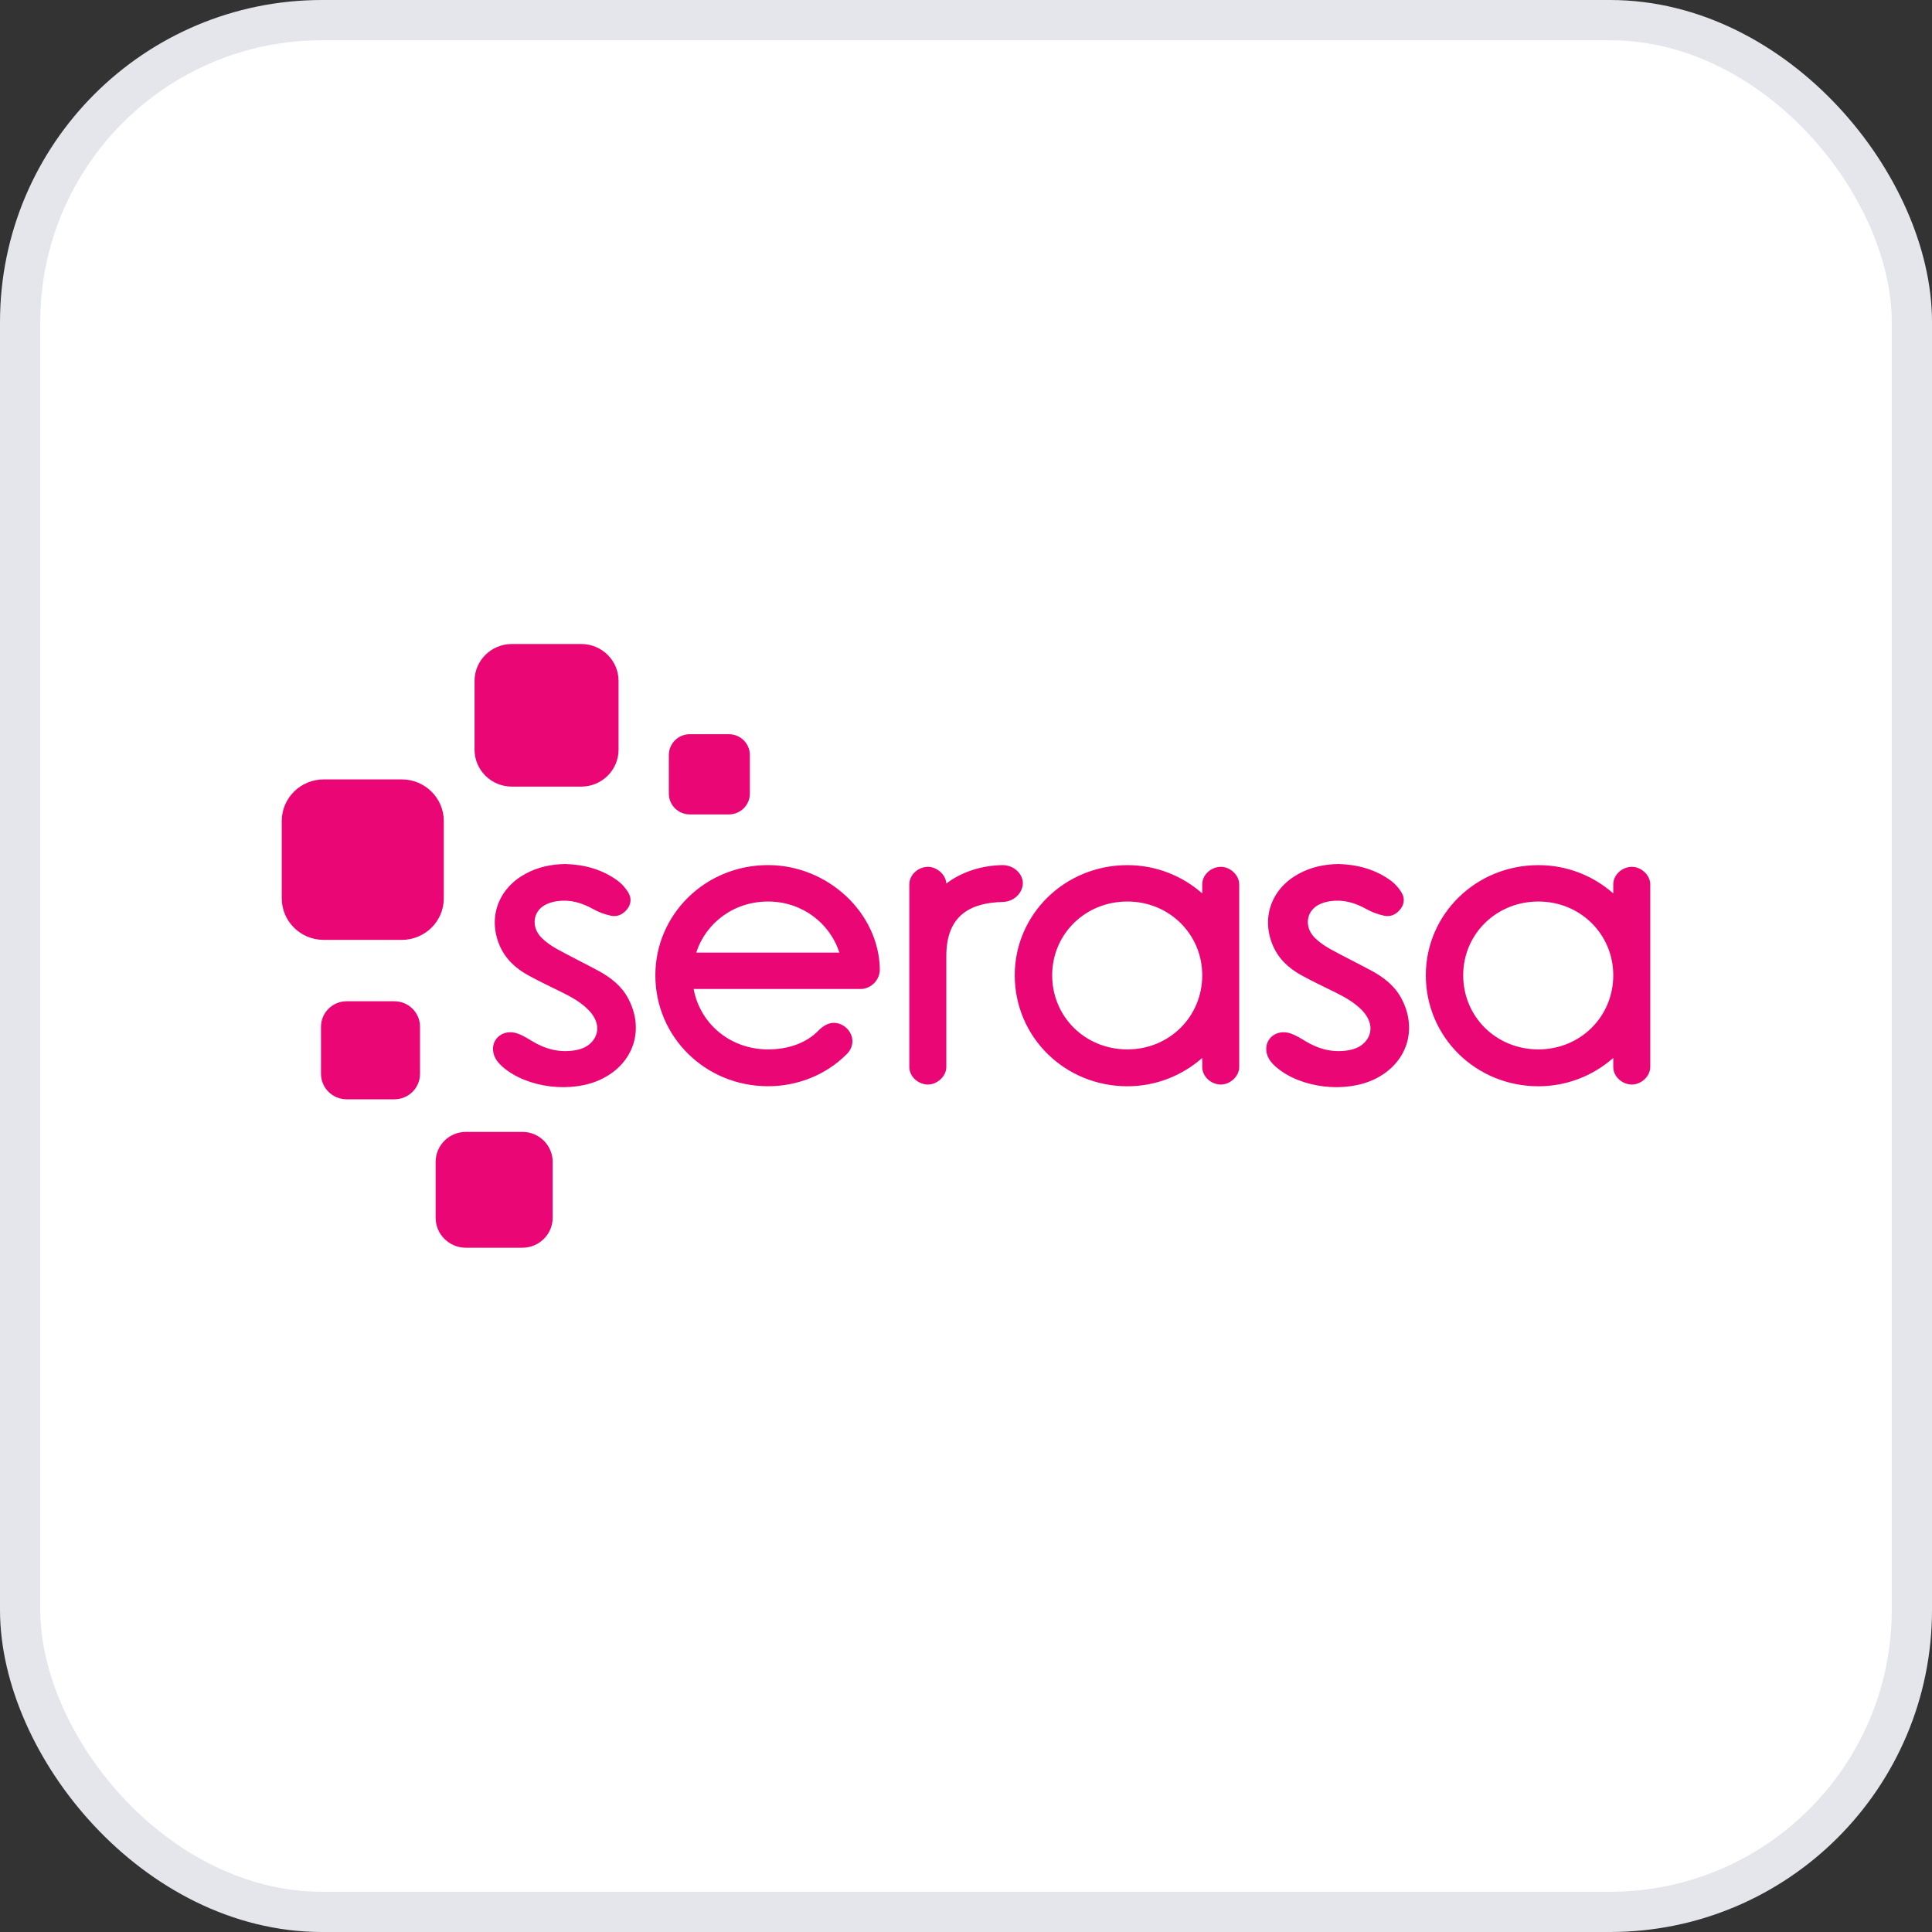
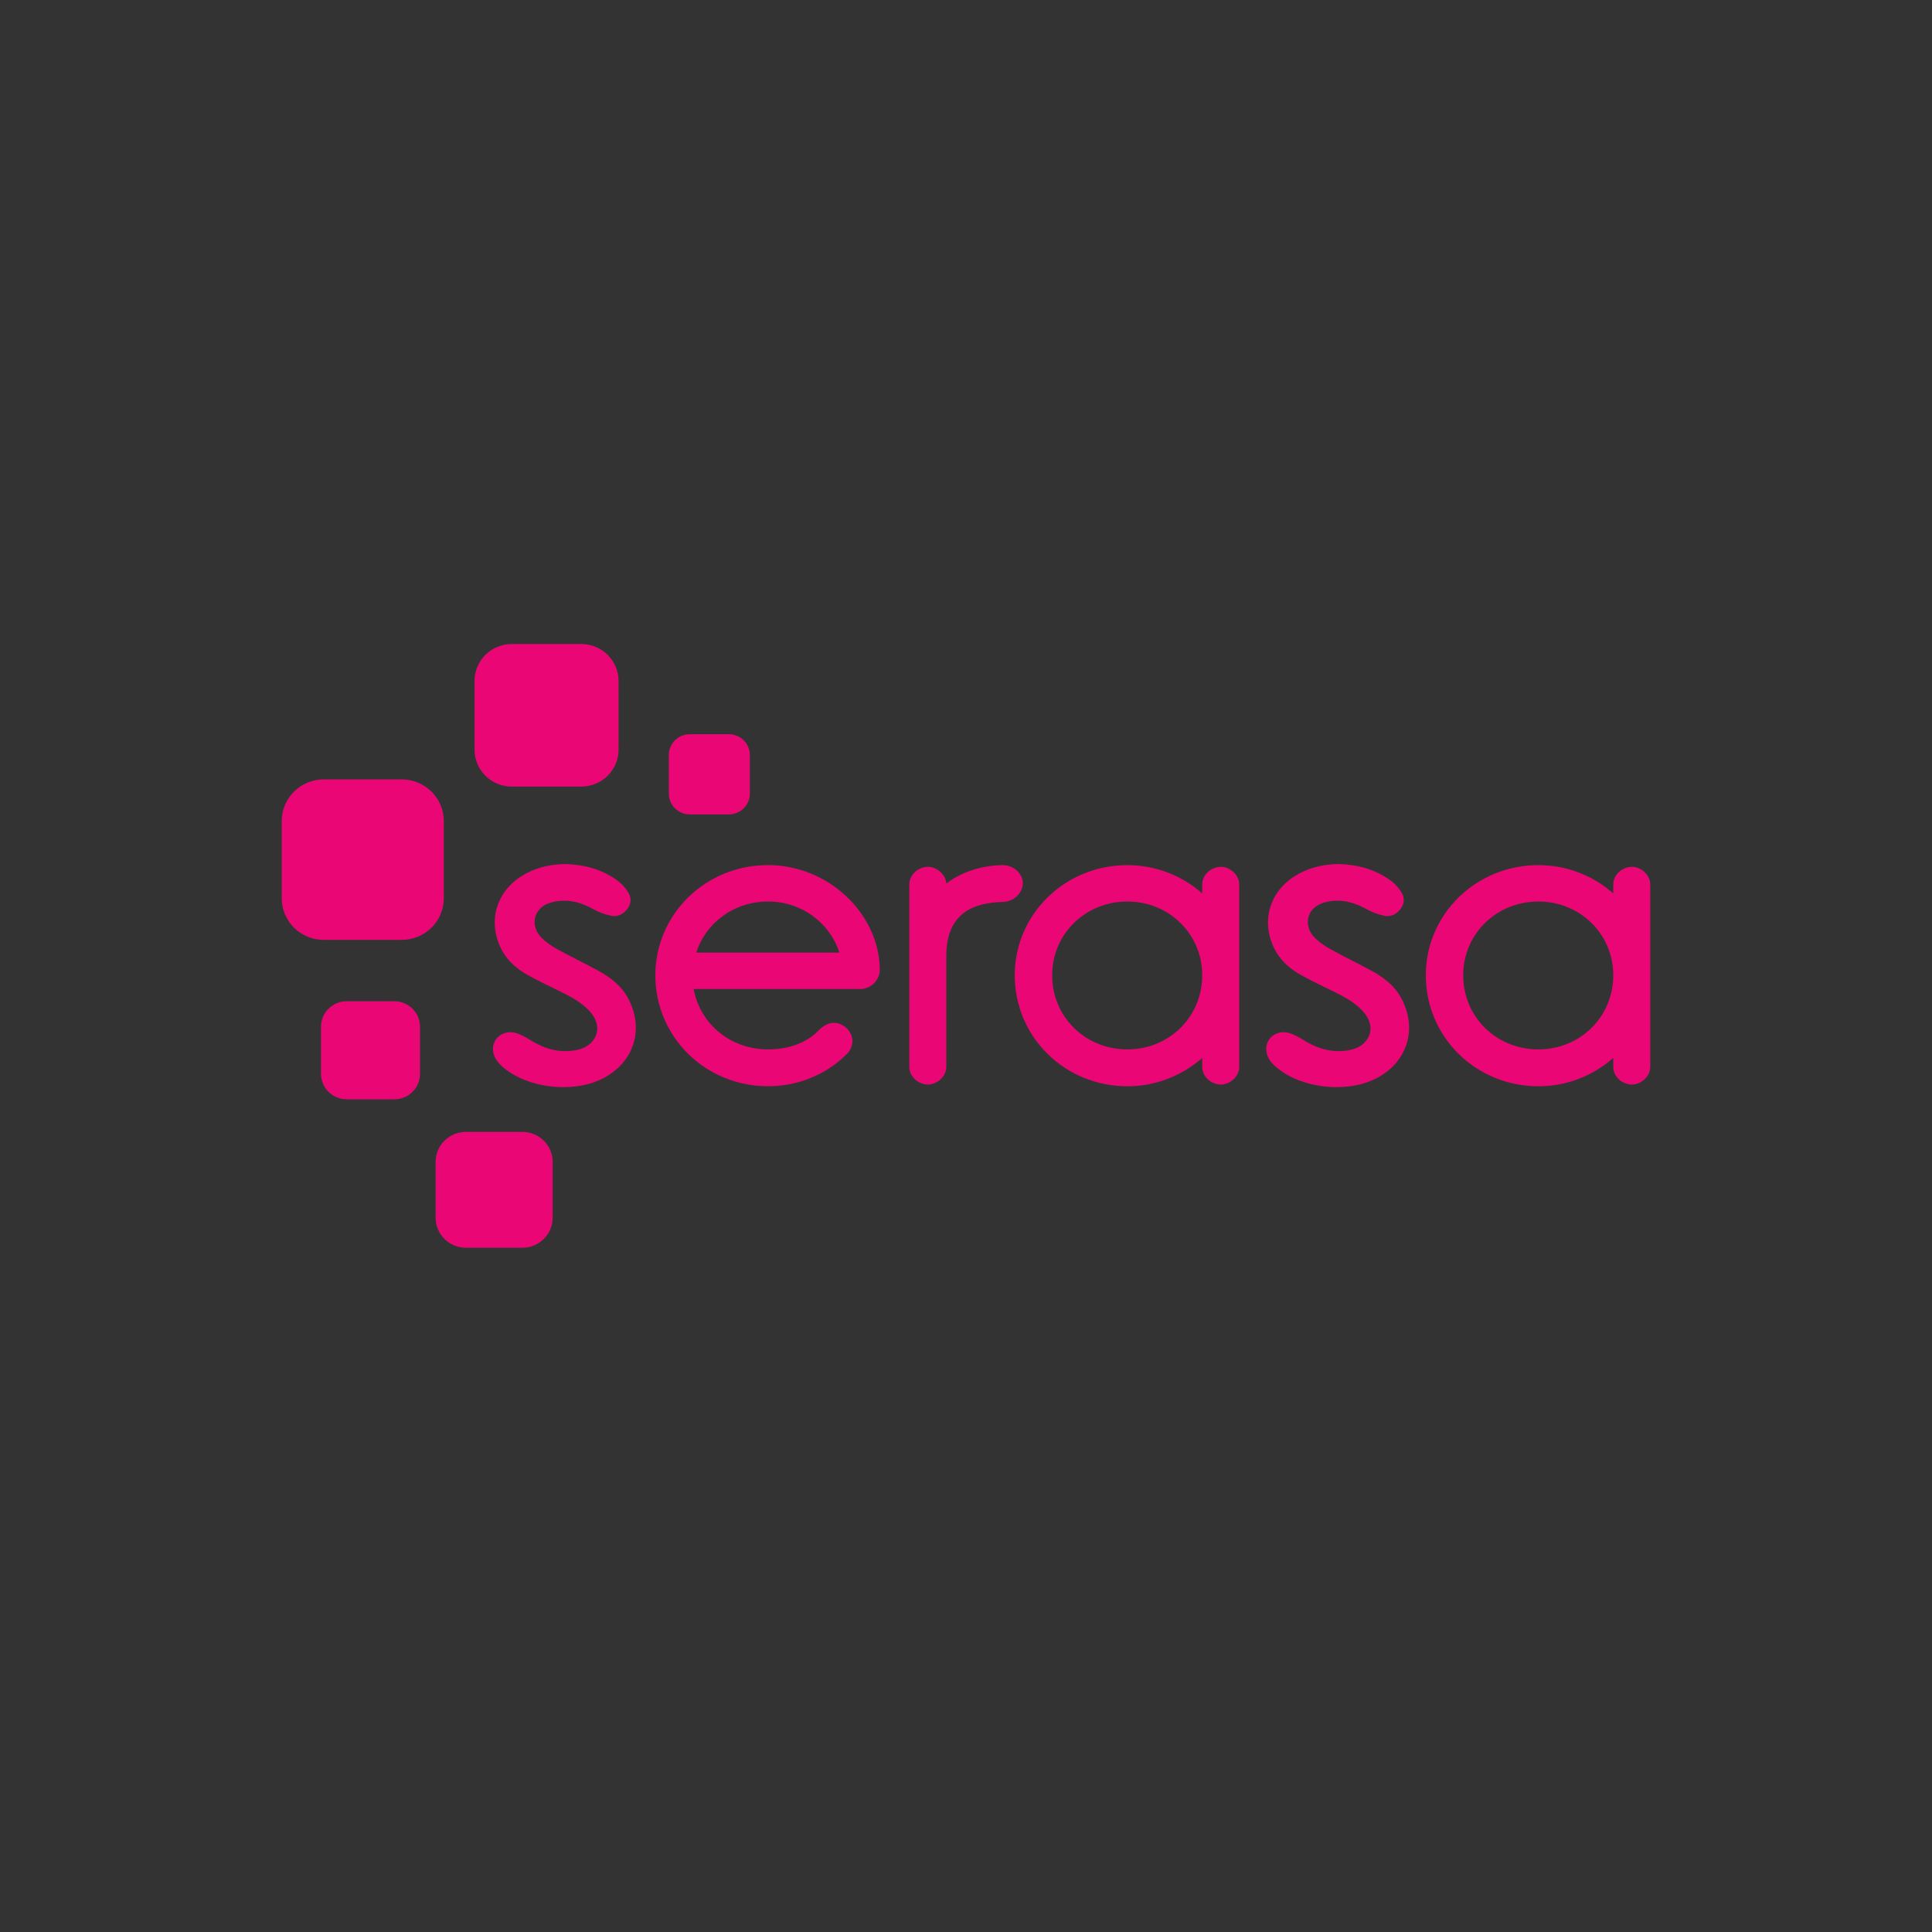
<svg xmlns="http://www.w3.org/2000/svg" width="48" height="48" viewBox="0 0 48 48" fill="none">
  <rect x="0" y="0" width="48" height="48" fill="#333333" stroke="none" />
-   <rect x="0.5" y="0.5" width="47" height="47" rx="7.5" fill="white" stroke="#E5E6EB" />
  <path fill-rule="evenodd" clip-rule="evenodd" d="M12.977 28.121C13.393 28.121 13.731 28.454 13.731 28.867V30.254C13.731 30.667 13.393 31 12.977 31H11.577C11.161 31 10.823 30.667 10.823 30.254V28.867C10.823 28.454 11.161 28.121 11.577 28.121H12.977ZM9.798 24.876C10.15 24.876 10.435 25.159 10.435 25.508V26.68C10.435 27.03 10.15 27.312 9.798 27.312H8.614C8.262 27.312 7.975 27.03 7.975 26.68V25.508C7.975 25.159 8.262 24.876 8.614 24.876H9.798ZM14.042 21.466C14.52 21.48 14.966 21.599 15.352 21.885C15.452 21.96 15.54 22.061 15.606 22.167C15.688 22.298 15.688 22.447 15.59 22.578C15.489 22.712 15.346 22.786 15.183 22.752C15.027 22.719 14.871 22.662 14.733 22.584C14.456 22.429 14.167 22.345 13.851 22.388C13.745 22.402 13.633 22.433 13.54 22.484C13.236 22.652 13.193 23.036 13.454 23.297C13.564 23.408 13.698 23.501 13.836 23.577C14.176 23.765 14.527 23.935 14.869 24.12C15.176 24.287 15.446 24.498 15.611 24.813C16.017 25.586 15.742 26.417 14.953 26.806C14.22 27.167 13.113 27.037 12.502 26.518C12.386 26.418 12.287 26.304 12.257 26.15C12.19 25.803 12.516 25.549 12.868 25.681C12.991 25.726 13.106 25.797 13.218 25.865C13.543 26.062 13.89 26.157 14.271 26.097C14.465 26.066 14.637 25.994 14.751 25.827C14.903 25.605 14.855 25.333 14.624 25.096C14.438 24.904 14.206 24.775 13.968 24.657C13.684 24.515 13.395 24.382 13.118 24.228C12.803 24.055 12.548 23.815 12.408 23.479C12.121 22.788 12.382 22.079 13.048 21.713C13.357 21.543 13.691 21.472 14.042 21.466ZM33.253 21.466C33.731 21.48 34.177 21.599 34.563 21.885C34.663 21.96 34.751 22.061 34.817 22.167C34.899 22.298 34.899 22.447 34.8 22.578C34.7 22.712 34.557 22.786 34.394 22.752C34.238 22.719 34.082 22.662 33.944 22.584C33.667 22.429 33.378 22.345 33.062 22.388C32.956 22.402 32.844 22.433 32.751 22.484C32.447 22.652 32.403 23.036 32.664 23.297C32.775 23.408 32.909 23.501 33.047 23.577C33.386 23.765 33.738 23.935 34.08 24.12C34.387 24.287 34.657 24.498 34.822 24.813C35.228 25.586 34.953 26.417 34.164 26.806C33.431 27.167 32.324 27.037 31.713 26.518C31.596 26.418 31.497 26.304 31.468 26.15C31.401 25.803 31.727 25.549 32.079 25.681C32.202 25.726 32.317 25.797 32.429 25.865C32.754 26.062 33.101 26.157 33.482 26.097C33.676 26.066 33.848 25.994 33.962 25.827C34.114 25.605 34.065 25.333 33.835 25.096C33.648 24.904 33.416 24.775 33.179 24.657C32.895 24.515 32.606 24.382 32.329 24.228C32.014 24.055 31.759 23.815 31.619 23.479C31.332 22.788 31.593 22.079 32.259 21.713C32.568 21.543 32.902 21.472 33.253 21.466ZM28.01 21.494C28.723 21.494 29.372 21.759 29.869 22.196V21.972C29.869 21.738 30.085 21.536 30.334 21.536C30.561 21.536 30.788 21.738 30.788 21.972V26.509C30.788 26.743 30.561 26.945 30.334 26.945C30.085 26.945 29.869 26.743 29.869 26.509V26.285C29.372 26.721 28.723 26.988 28.01 26.988C26.454 26.988 25.211 25.764 25.211 24.23C25.211 22.718 26.454 21.494 28.01 21.494ZM38.222 21.494C38.936 21.494 39.585 21.759 40.081 22.196V21.972C40.081 21.738 40.297 21.536 40.546 21.536C40.773 21.536 41 21.738 41 21.972V26.509C41 26.743 40.773 26.945 40.546 26.945C40.297 26.945 40.081 26.743 40.081 26.509V26.285C39.585 26.721 38.936 26.988 38.222 26.988C36.666 26.988 35.424 25.764 35.424 24.23C35.424 22.718 36.666 21.494 38.222 21.494ZM19.082 21.493C20.573 21.493 21.837 22.686 21.859 24.081C21.859 24.325 21.686 24.513 21.482 24.559C21.476 24.561 21.47 24.562 21.463 24.563C21.451 24.566 21.439 24.569 21.427 24.57H21.407C21.404 24.57 21.401 24.571 21.398 24.571H17.233C17.396 25.445 18.152 26.072 19.082 26.072C19.568 26.072 20.032 25.923 20.346 25.593C20.443 25.497 20.573 25.412 20.713 25.412C20.962 25.412 21.178 25.625 21.178 25.87C21.178 25.998 21.113 26.125 21.016 26.21C20.519 26.7 19.827 26.987 19.082 26.987C17.525 26.987 16.282 25.763 16.282 24.23C16.282 22.718 17.525 21.493 19.082 21.493ZM24.905 21.493C25.197 21.493 25.412 21.717 25.412 21.94C25.412 22.185 25.186 22.409 24.905 22.409C24.18 22.43 23.511 22.686 23.511 23.75V26.509C23.511 26.743 23.283 26.945 23.057 26.945C22.808 26.945 22.592 26.743 22.592 26.509V21.972C22.592 21.738 22.808 21.536 23.057 21.536C23.273 21.536 23.5 21.727 23.511 21.951C23.889 21.664 24.375 21.504 24.905 21.493ZM28.01 22.398C26.962 22.398 26.141 23.208 26.141 24.23C26.141 25.263 26.962 26.072 28.01 26.072C29.048 26.072 29.869 25.263 29.869 24.23C29.869 23.208 29.048 22.398 28.01 22.398ZM38.222 22.398C37.174 22.398 36.353 23.208 36.353 24.23C36.353 25.263 37.174 26.072 38.222 26.072C39.26 26.072 40.081 25.263 40.081 24.23C40.081 23.208 39.26 22.398 38.222 22.398ZM19.082 22.398C18.233 22.398 17.536 22.928 17.298 23.667H20.854C20.616 22.928 19.919 22.398 19.082 22.398ZM9.982 19.364C10.558 19.364 11.026 19.827 11.026 20.398V22.318C11.026 22.89 10.558 23.351 9.982 23.351H8.043C7.467 23.351 7 22.89 7 22.318V20.398C7 19.827 7.467 19.364 8.043 19.364H9.982ZM18.109 18.241C18.396 18.241 18.63 18.473 18.63 18.759V19.718C18.63 20.002 18.396 20.234 18.109 20.234H17.138C16.85 20.234 16.617 20.002 16.617 19.718V18.759C16.617 18.473 16.85 18.241 17.138 18.241H18.109ZM14.441 16C14.953 16 15.368 16.411 15.368 16.918V18.625C15.368 19.132 14.953 19.543 14.441 19.543H12.717C12.204 19.543 11.79 19.132 11.79 18.625V16.918C11.79 16.411 12.204 16 12.717 16H14.441Z" fill="#EA0675" />
</svg>